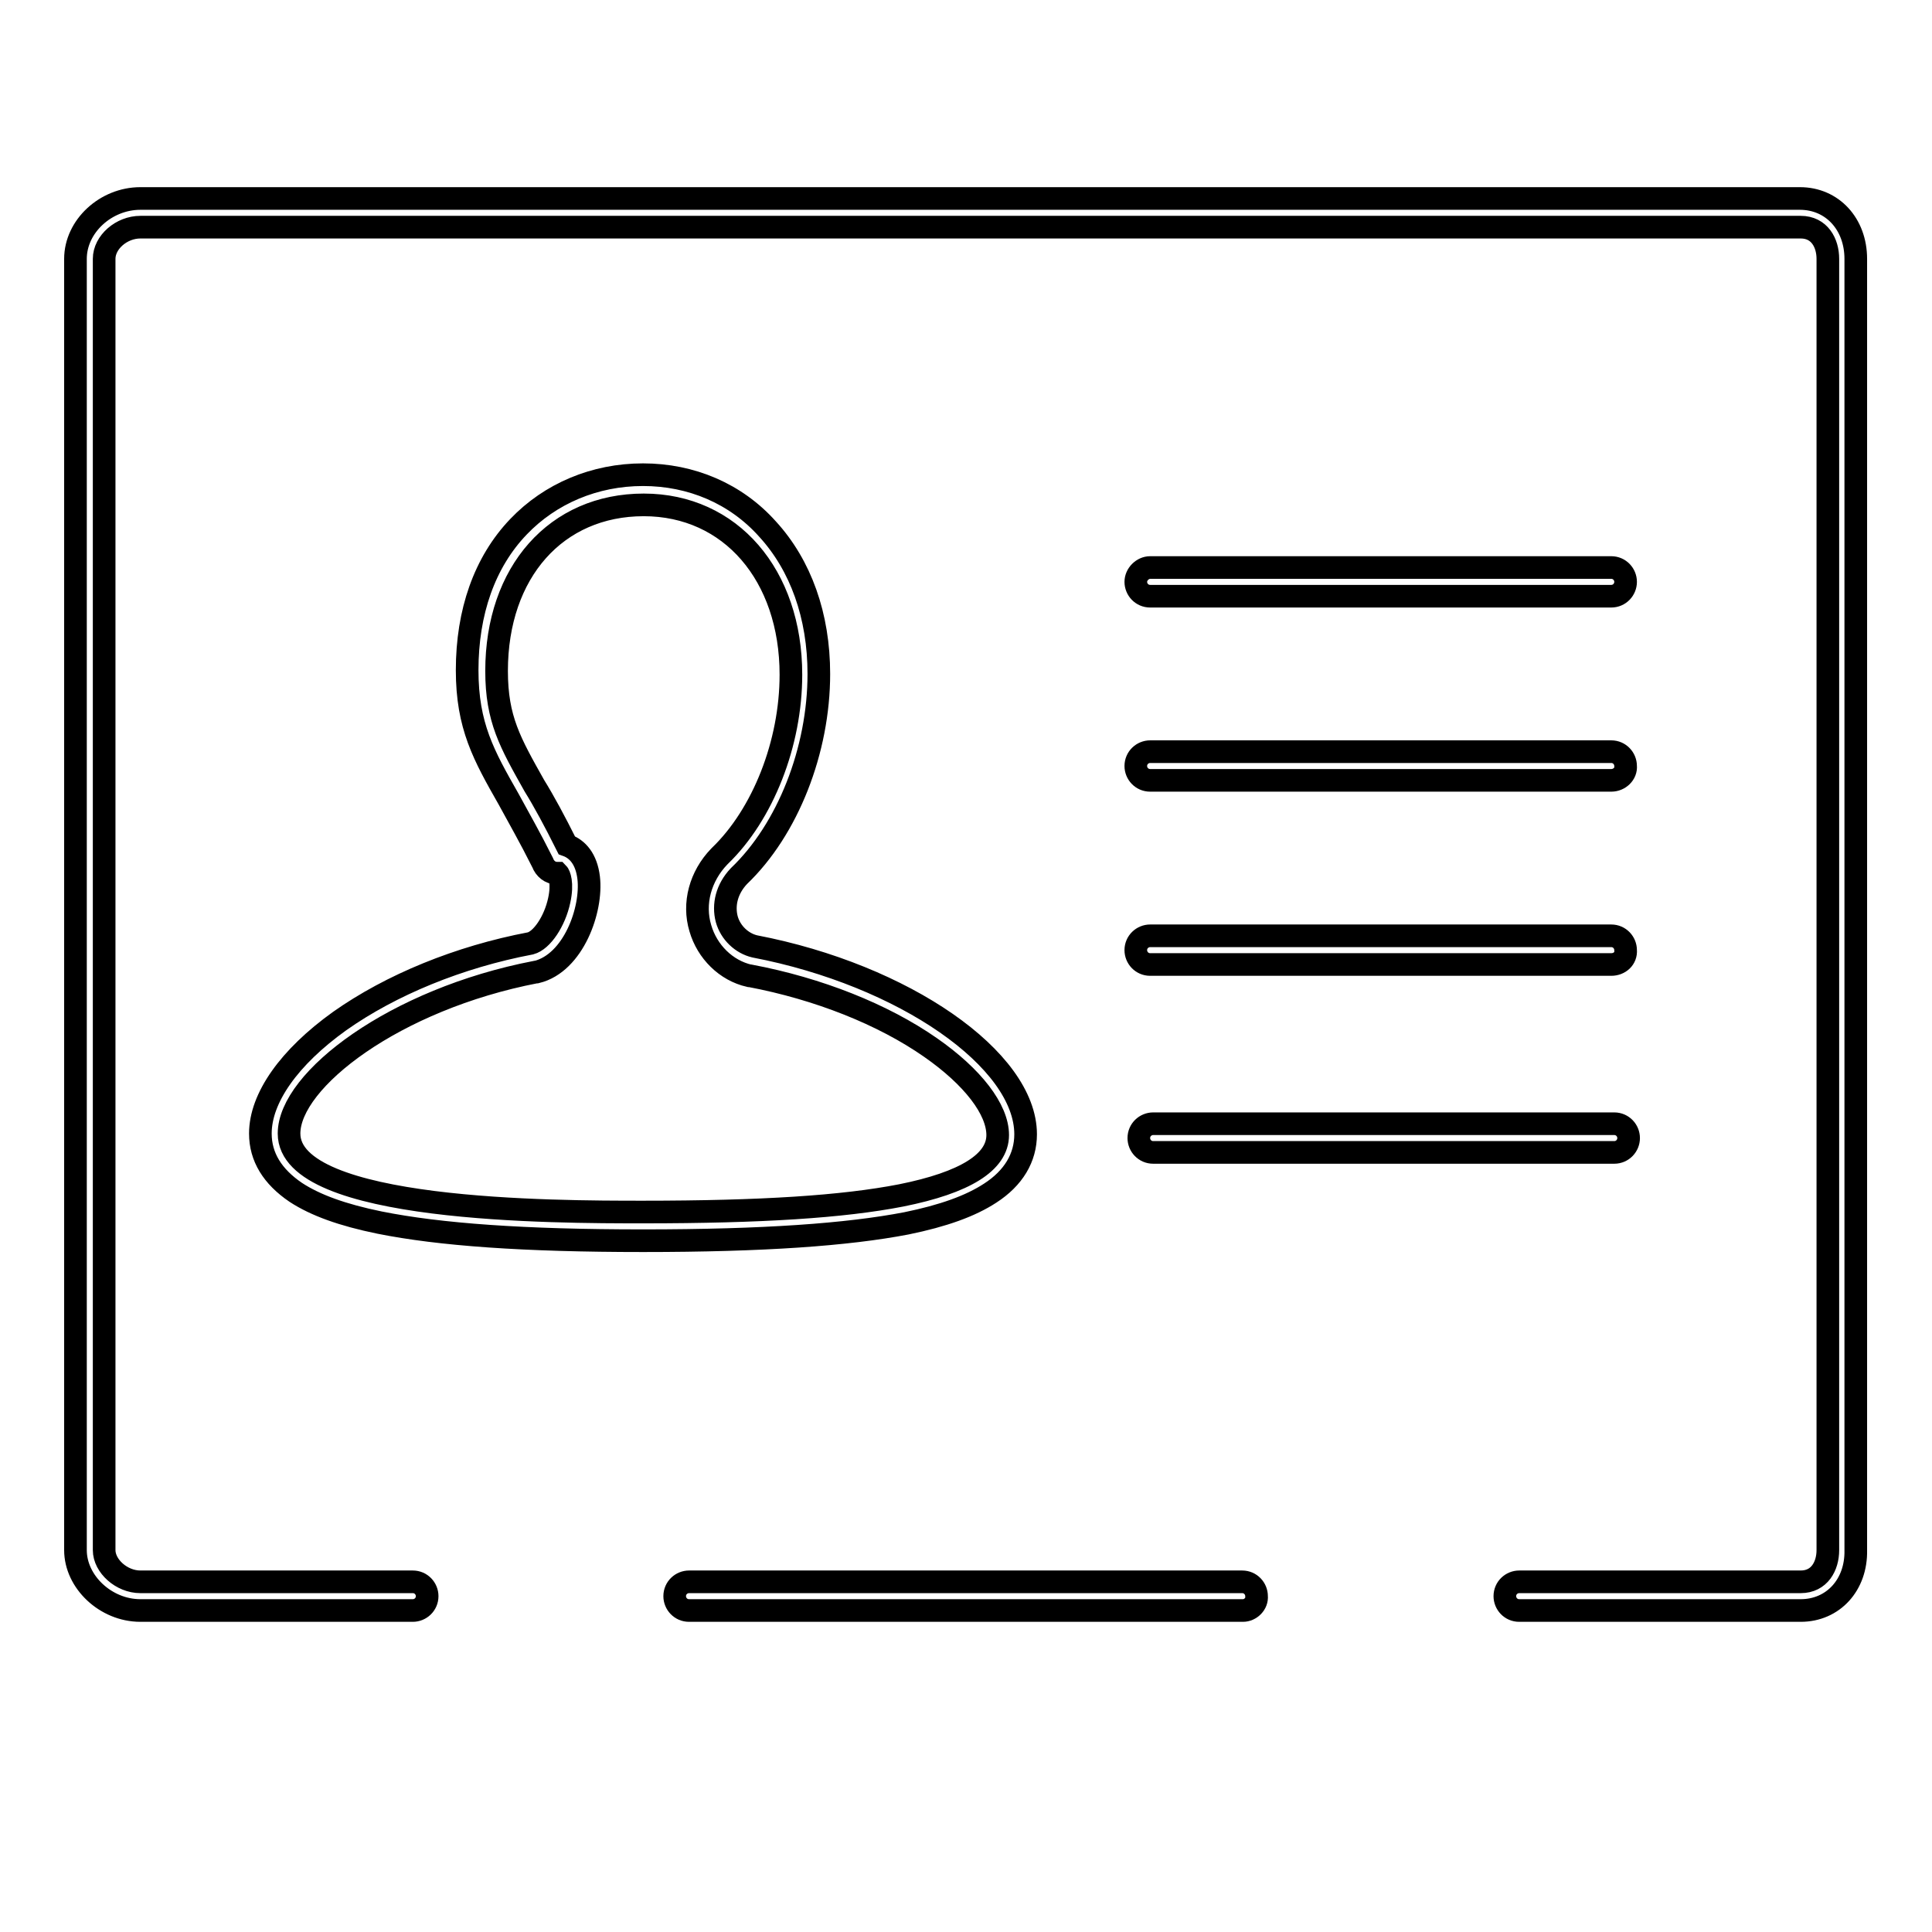
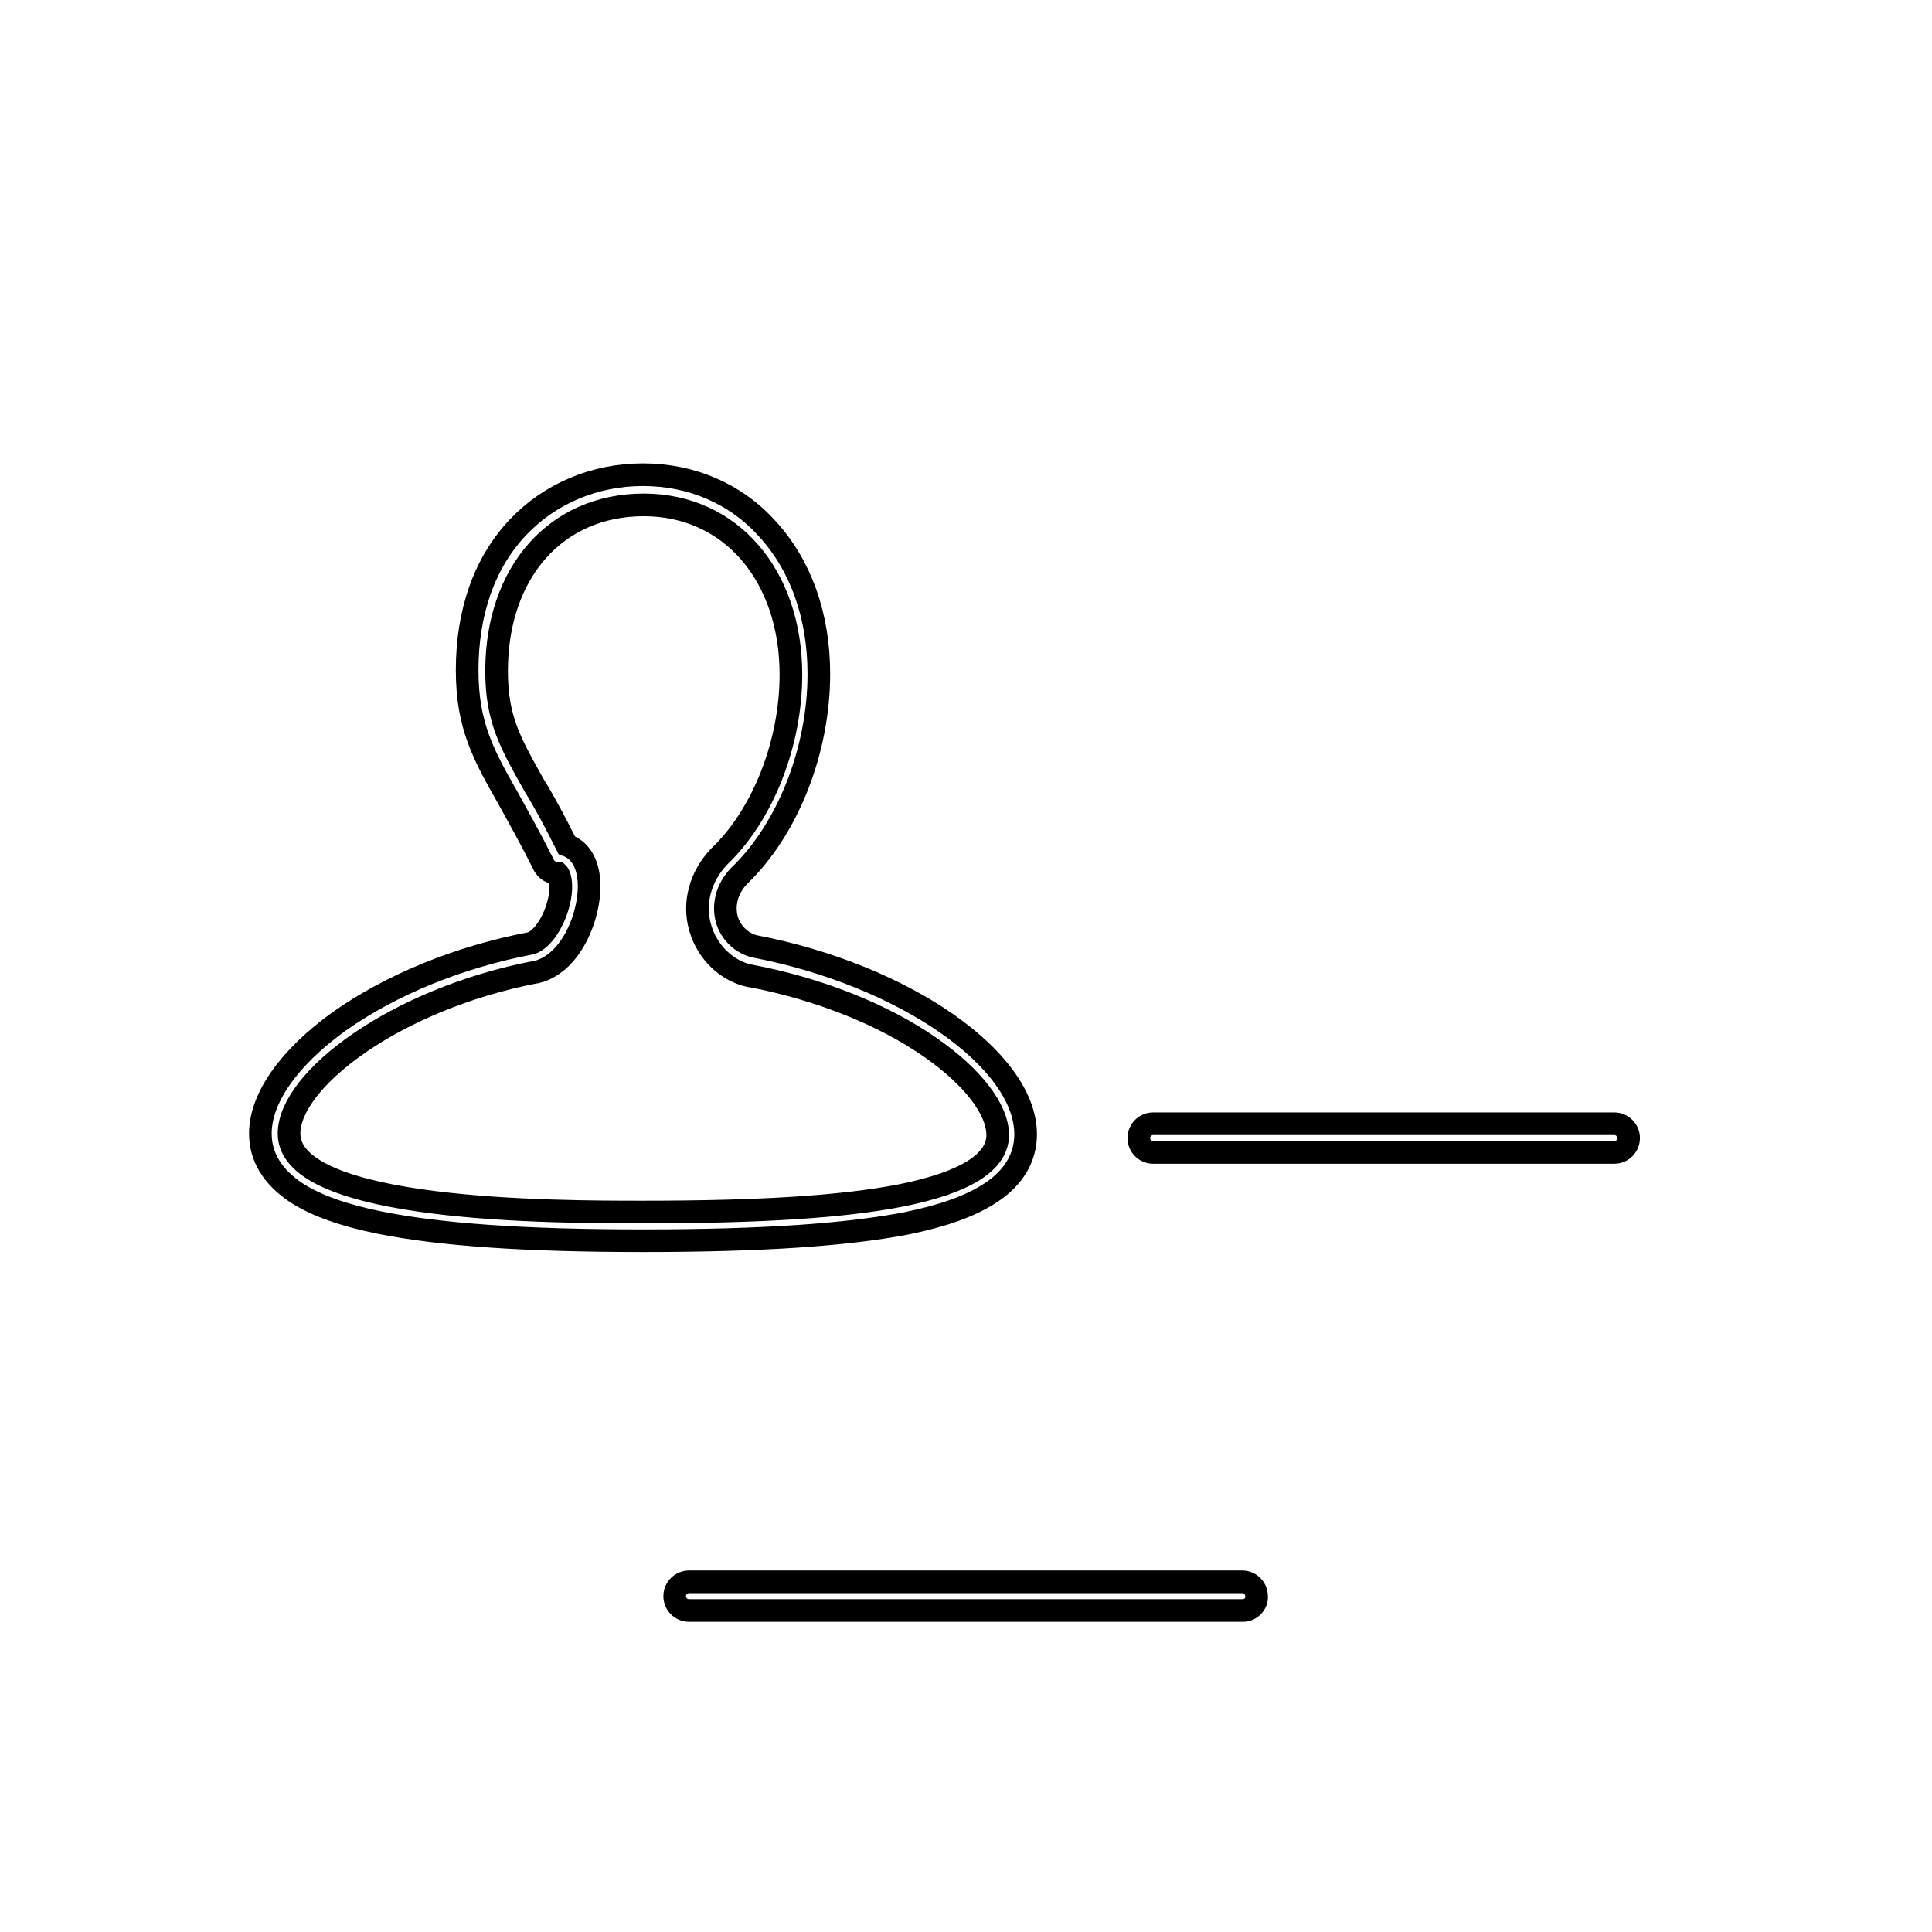
<svg xmlns="http://www.w3.org/2000/svg" version="1.1" x="0px" y="0px" viewBox="0 0 256 256" enable-background="new 0 0 256 256" xml:space="preserve">
  <g>
    <g>
      <path stroke-width="3" fill-opacity="0" stroke="#000000" d="M85.2,164.4c-15.8,0-26.9-0.8-34.9-2.4c-4.9-1-8.5-2.3-11.1-4c-3.1-2.1-4.7-4.7-4.7-7.8c0-4.7,3.8-10.1,10.5-14.9c6.8-4.8,15.8-8.5,25.3-10.3c1.5-0.4,3.2-2.9,3.8-5.7c0.5-2.3,0-3.4-0.2-3.6c0,0,0,0-0.1,0c-0.9,0-1.6-0.6-1.9-1.4c-1.7-3.4-3.2-6-4.5-8.4c-3.3-5.8-5.5-9.7-5.5-17.1c0-7.7,2.3-14.3,6.8-19c4.2-4.4,10.1-6.9,16.5-6.9c6.4,0,12.3,2.5,16.5,7.2c4.4,4.8,6.8,11.5,6.8,19.2c0,10.1-4.1,20.6-10.6,26.8c-1.6,1.7-2.1,3.8-1.6,5.7c0.5,1.8,2,3.2,3.7,3.6c19.8,3.8,35.9,15,35.9,24.9c0,3.1-1.6,5.8-4.7,7.8c-2.6,1.7-6.2,3-11.1,4C112.3,163.6,101.2,164.4,85.2,164.4z M75.1,112c1.4,0.5,2.6,1.8,2.9,4.3c0.5,4.2-2,11.3-6.9,12.5c0,0,0,0-0.1,0c-18.7,3.6-32.7,14.3-32.7,21.4c0,10.4,35.3,10.4,46.9,10.4c15.7,0,26.5-0.7,34.2-2.2c8.5-1.7,12.8-4.4,12.8-8c0-3.4-3.3-7.7-8.9-11.6c-6.3-4.4-14.9-7.8-23.9-9.5c0,0-0.1,0-0.1,0c-3.1-0.7-5.6-3.2-6.5-6.3c-1-3.3,0-6.9,2.5-9.5c0,0,0,0,0.1-0.1c5.7-5.5,9.4-14.9,9.4-24c0-13.2-8-22.5-19.5-22.5c-11.6,0-19.5,8.9-19.5,22c0,6.4,1.8,9.5,5,15.2C72.1,106.2,73.5,108.8,75.1,112z" />
-       <path stroke-width="3" fill-opacity="0" stroke="#000000" d="M213.5,79h-61.1c-1.1,0-1.9-0.9-1.9-1.9s0.9-1.9,1.9-1.9h61.1c1.1,0,1.9,0.9,1.9,1.9S214.6,79,213.5,79z" />
-       <path stroke-width="3" fill-opacity="0" stroke="#000000" d="M213.5,103.4h-61.1c-1.1,0-1.9-0.9-1.9-1.9c0-1.1,0.9-1.9,1.9-1.9h61.1c1.1,0,1.9,0.9,1.9,1.9C215.5,102.5,214.6,103.4,213.5,103.4z" />
      <path stroke-width="3" fill-opacity="0" stroke="#000000" d="M164.7,213.4H91.3c-1.1,0-1.9-0.9-1.9-1.9c0-1.1,0.9-1.9,1.9-1.9h73.3c1.1,0,1.9,0.9,1.9,1.9C166.6,212.5,165.7,213.4,164.7,213.4z" />
-       <path stroke-width="3" fill-opacity="0" stroke="#000000" d="M183,229.8" />
      <path stroke-width="3" fill-opacity="0" stroke="#000000" d="M183,193.1" />
-       <path stroke-width="3" fill-opacity="0" stroke="#000000" d="M238.6,213.4h-37.3c-1.1,0-1.9-0.9-1.9-1.9c0-1.1,0.9-1.9,1.9-1.9h37.3c2.5,0,3.6-2.1,3.6-4.2V34.3c0-2.1-1.1-4.2-3.6-4.2H18.6c-2.5,0-4.8,2-4.8,4.2v171.1c0,2.1,2.3,4.2,4.8,4.2h36.1c1.1,0,1.9,0.9,1.9,1.9c0,1.1-0.9,1.9-1.9,1.9H18.6c-4.6,0-8.6-3.8-8.6-8V34.3c0-4.3,4-8,8.6-8h219.9c4.3,0,7.4,3.4,7.4,8v171.1C246,210,242.9,213.4,238.6,213.4z" />
-       <path stroke-width="3" fill-opacity="0" stroke="#000000" d="M213.5,127.8h-61.1c-1.1,0-1.9-0.9-1.9-1.9c0-1.1,0.9-1.9,1.9-1.9h61.1c1.1,0,1.9,0.9,1.9,1.9C215.5,127,214.6,127.8,213.5,127.8z" />
      <path stroke-width="3" fill-opacity="0" stroke="#000000" d="M213.9,152.7h-61.1c-1.1,0-1.9-0.9-1.9-1.9c0-1.1,0.9-1.9,1.9-1.9h61.1c1.1,0,1.9,0.9,1.9,1.9C215.8,151.8,215,152.7,213.9,152.7z" />
    </g>
  </g>
</svg>